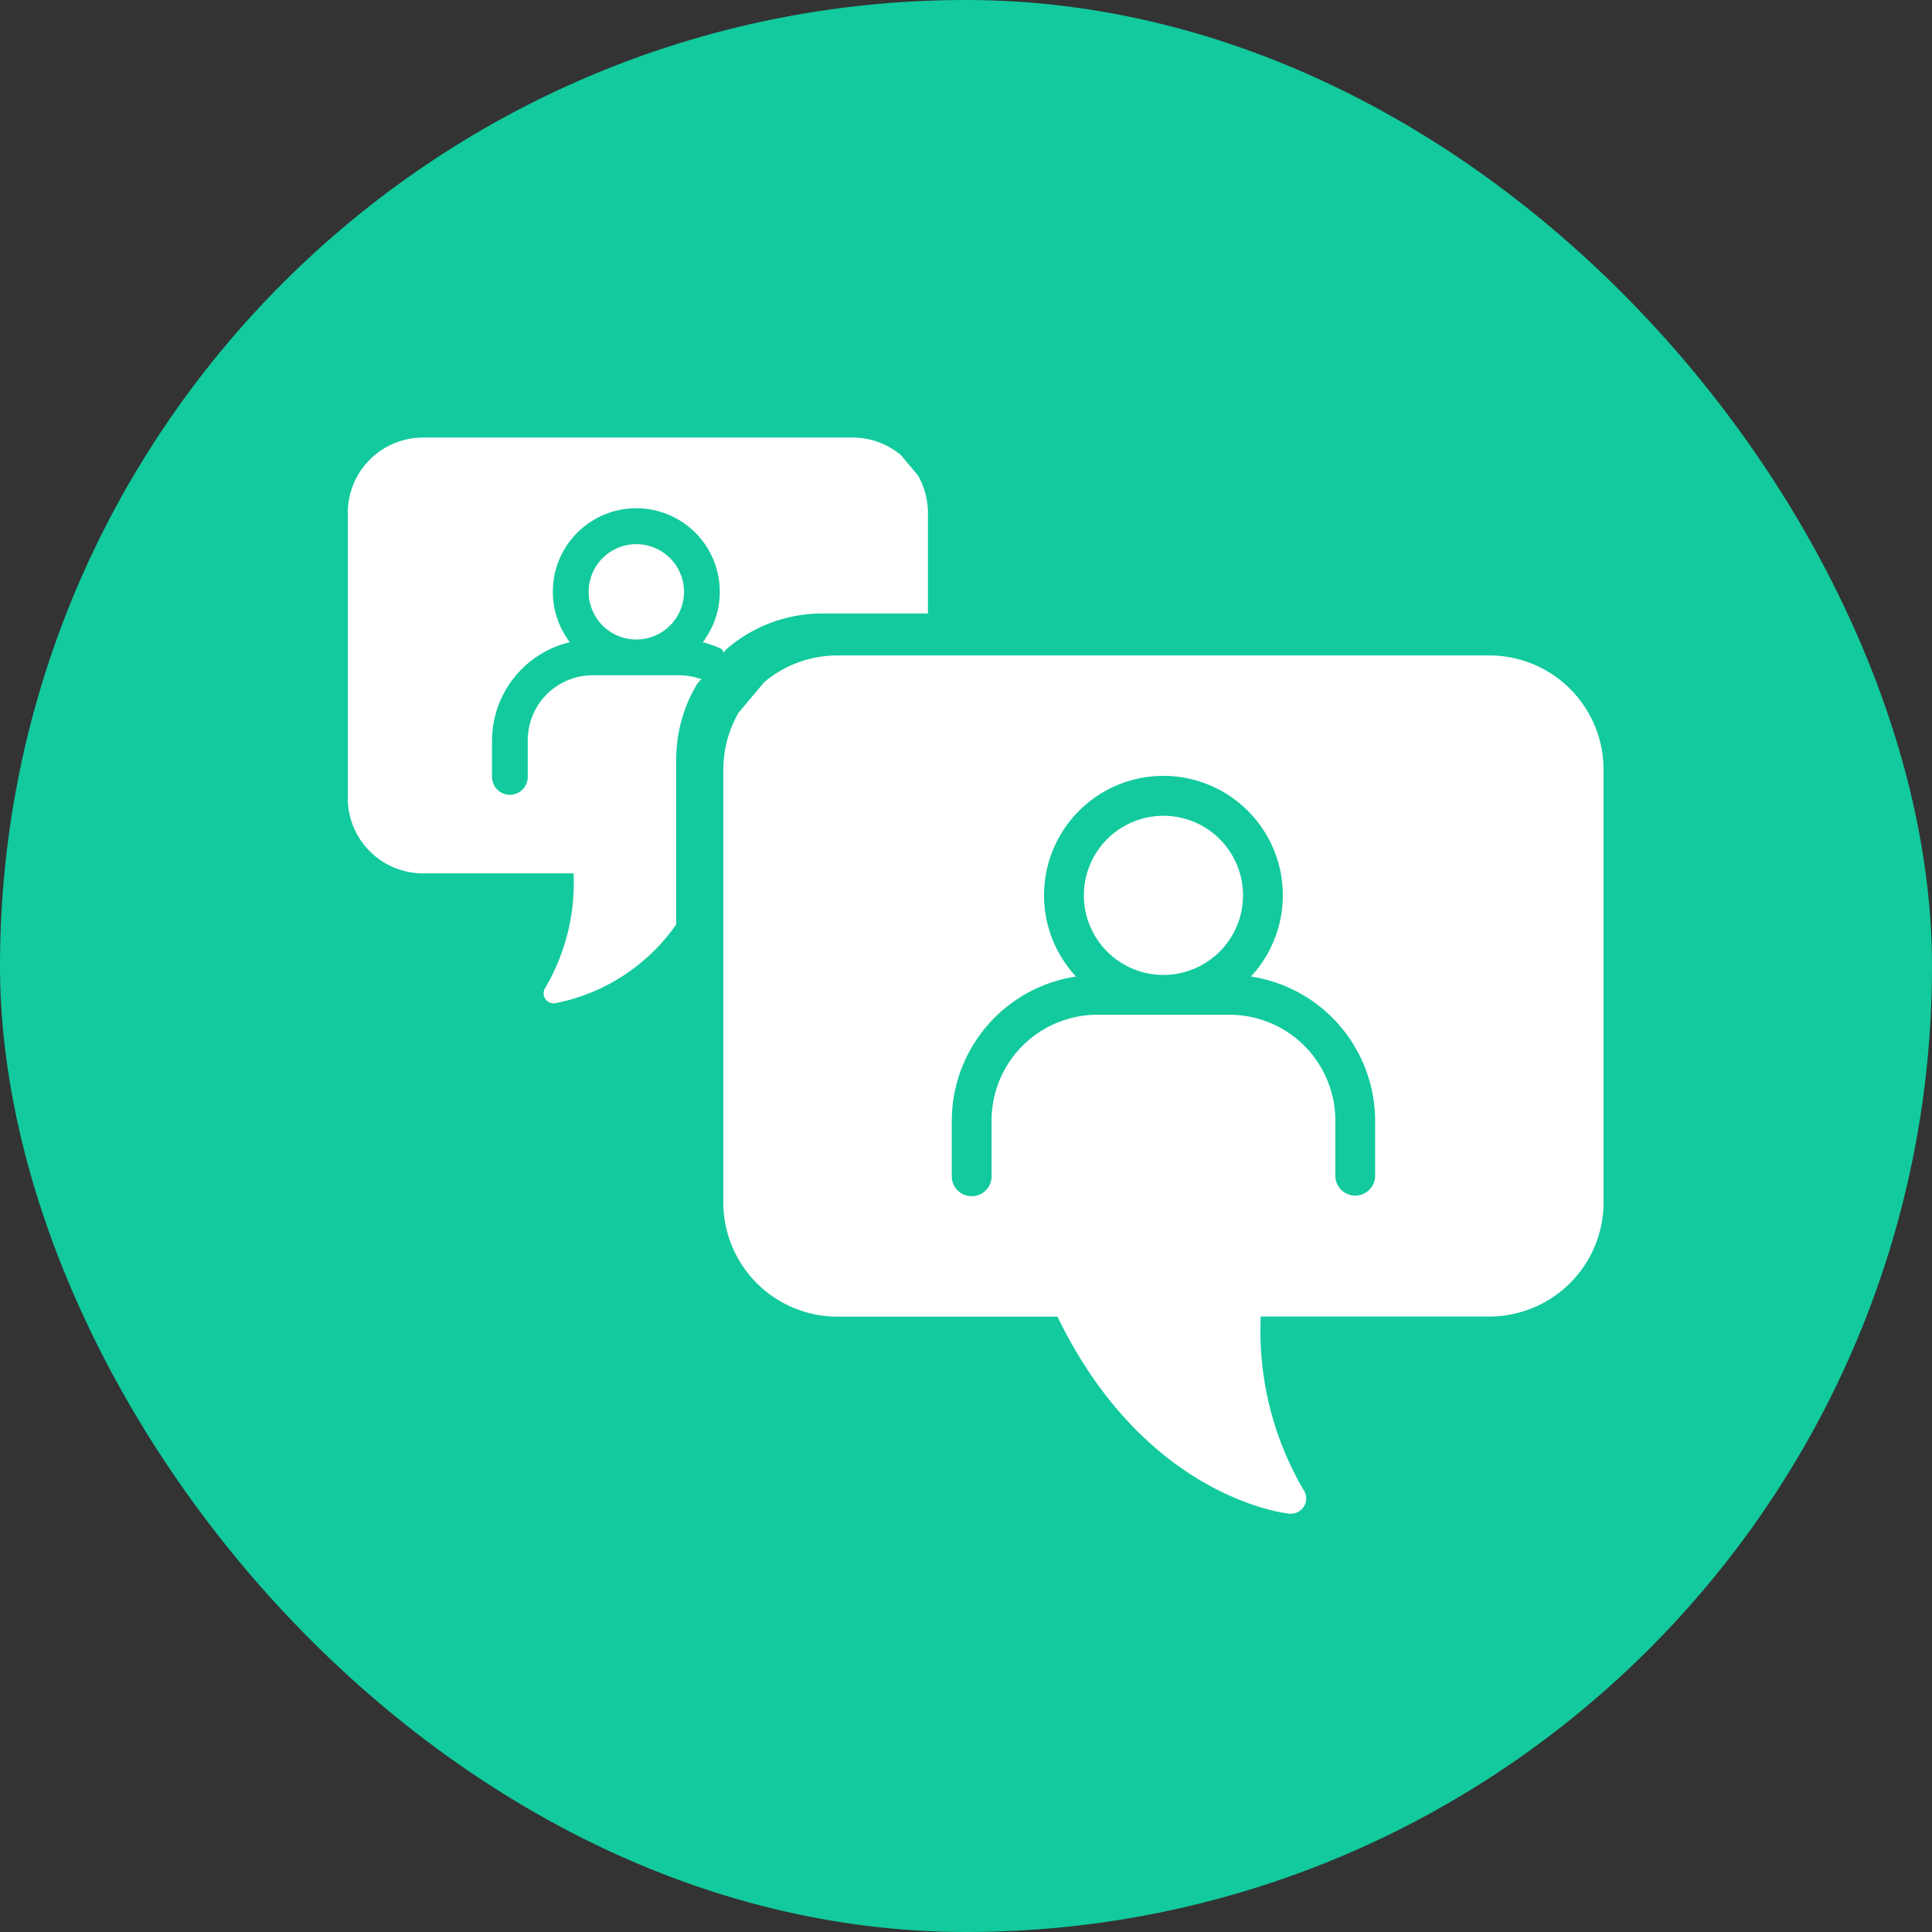
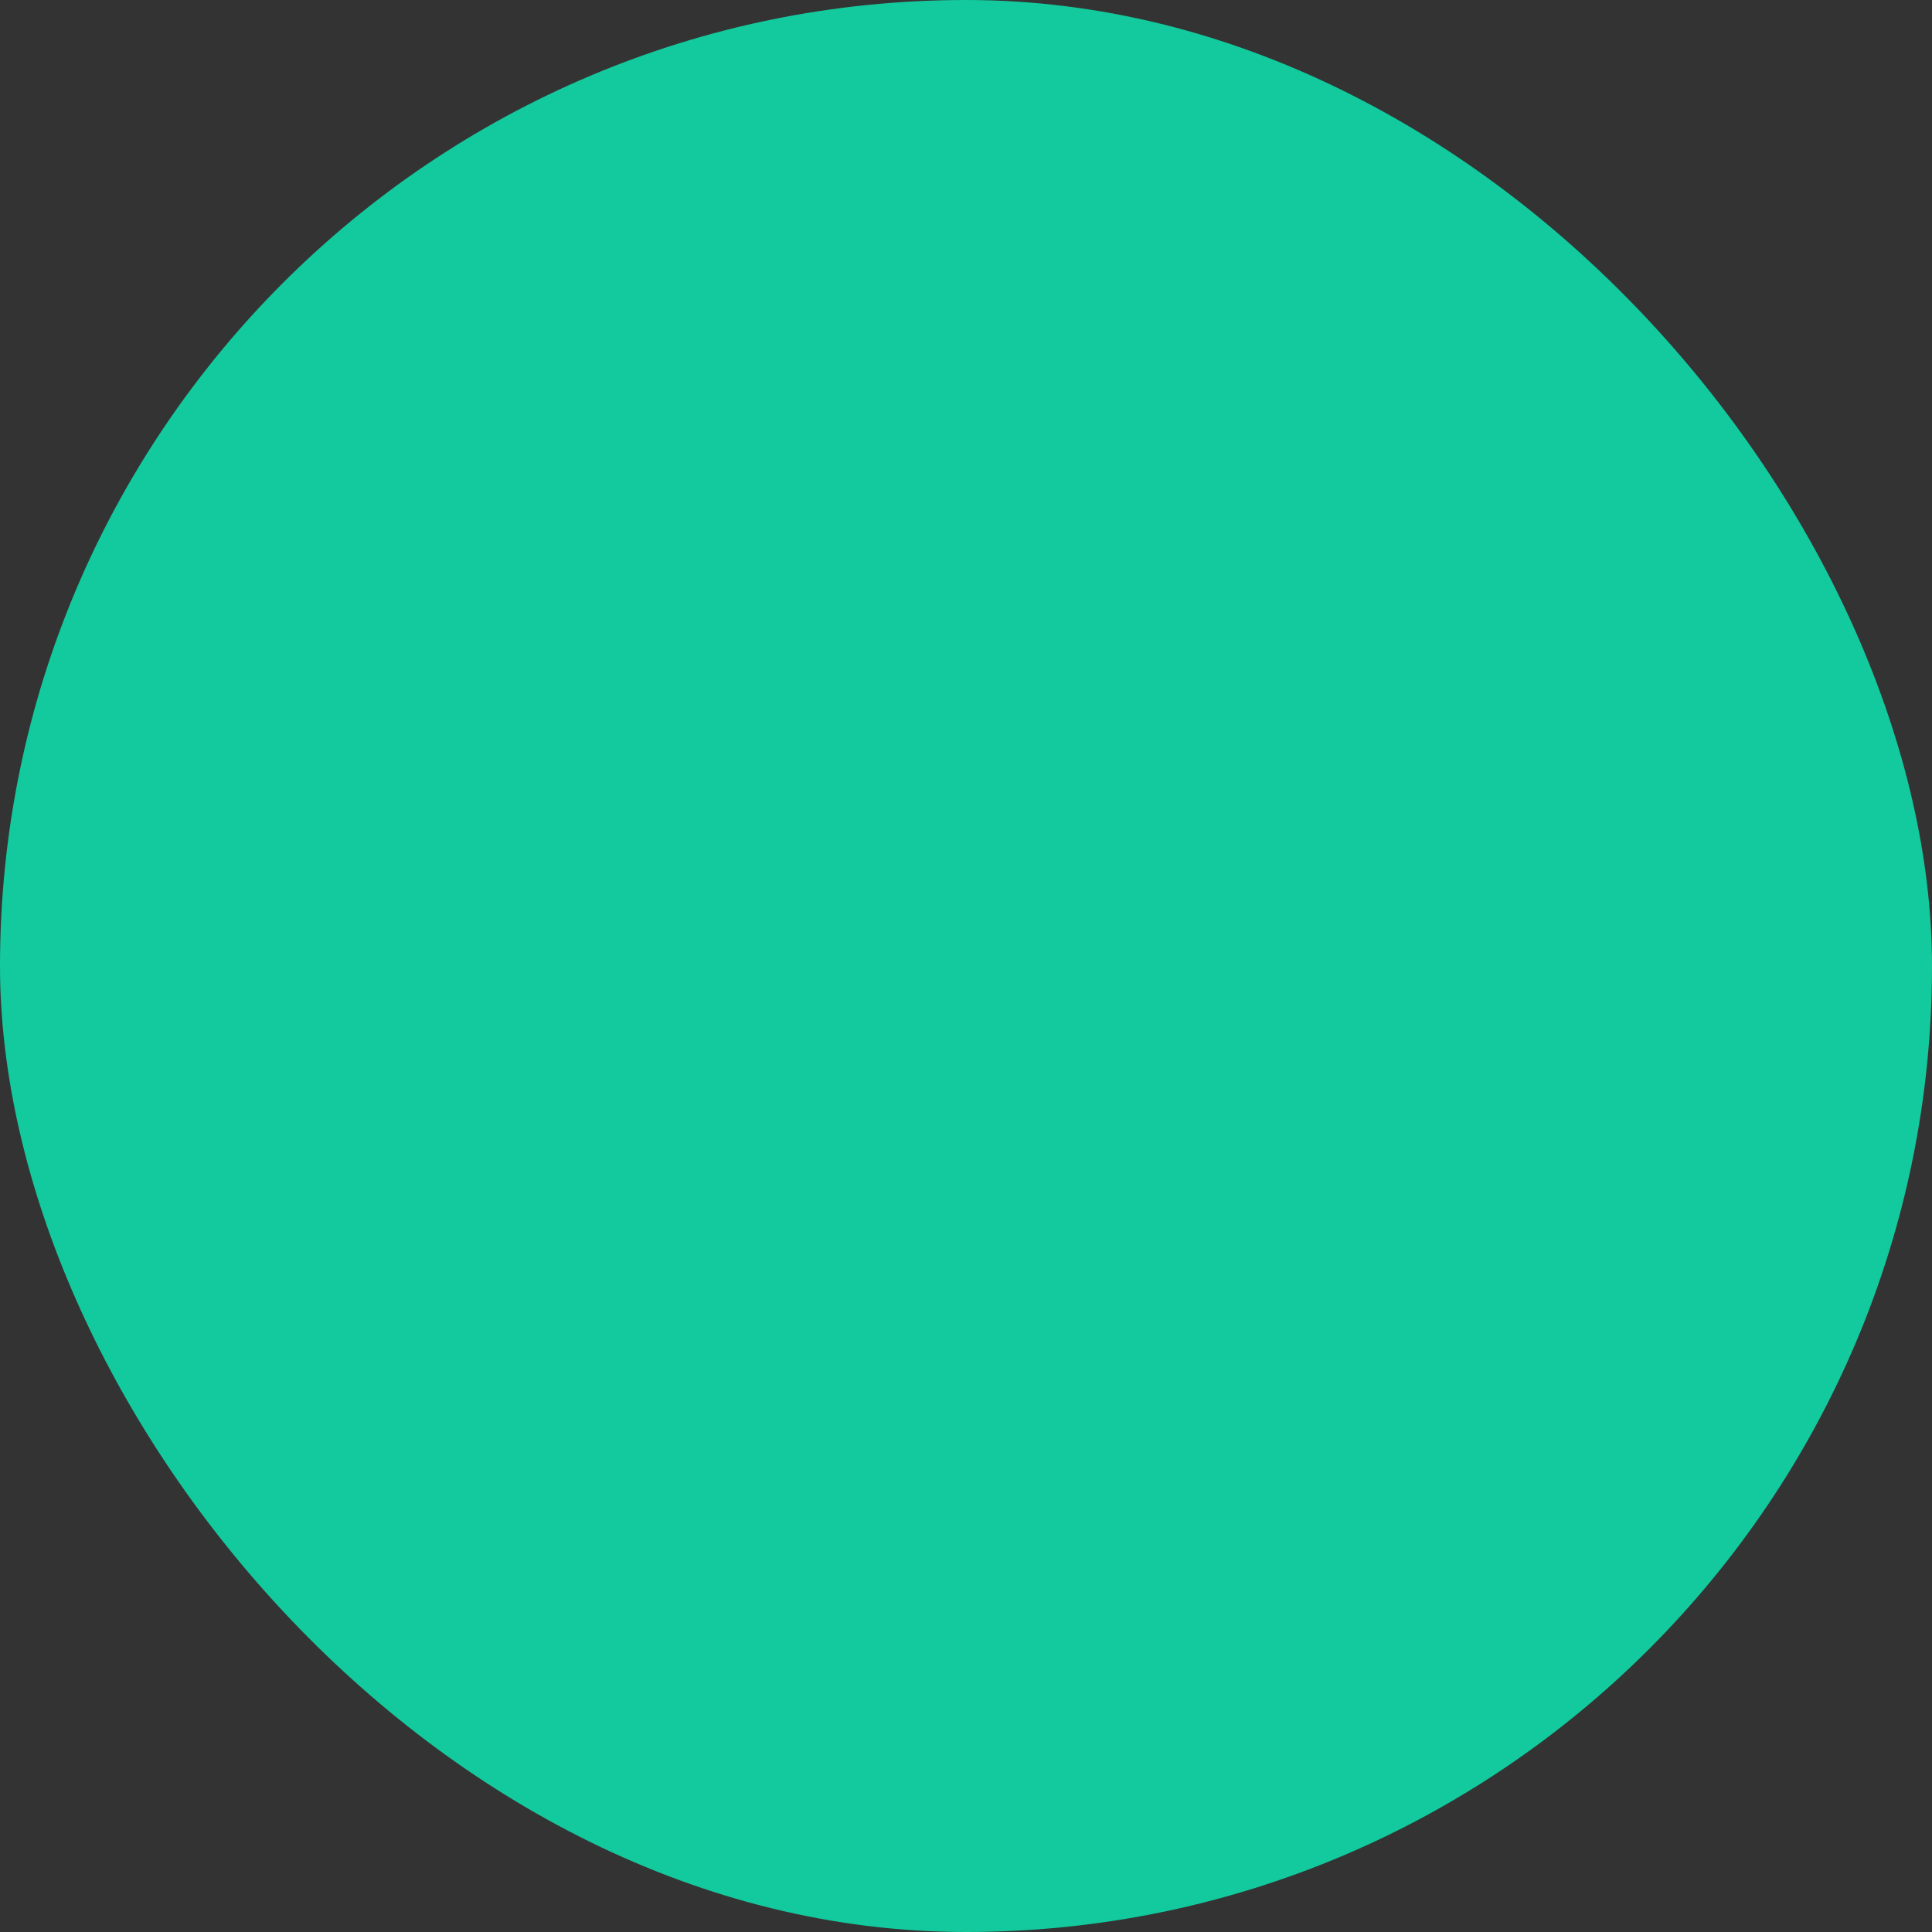
<svg xmlns="http://www.w3.org/2000/svg" width="100" height="100" viewBox="0 0 100 100">
  <rect x="0" y="0" width="100" height="100" fill="#333333" stroke="none" />
  <defs>
    <clipPath id="a">
-       <rect data-name="長方形 18508" width="65" height="65" fill="none" />
-     </clipPath>
+       </clipPath>
  </defs>
  <g data-name="グループ 7161" transform="translate(-293 -4417)">
    <rect data-name="長方形 18077" width="100" height="100" rx="50" transform="translate(293 4417)" fill="#12ca9d" />
    <g data-name="グループ 8321" transform="translate(311 4435)">
      <g data-name="グループ 8320" clip-path="url(#a)">
-         <path data-name="パス 38952" d="M17,23.877v-1.51c0-.154.006-.309.018-.493,0,0,.028-.327.044-.459A7.537,7.537,0,0,1,18.01,18.6l.071-.123.092-.109L19.5,16.789l.092-.109.11-.092a7.536,7.536,0,0,1,4.834-1.76h5.493V9.612c0-.079,0-.158-.007-.235,0,0-.016-.185-.024-.247a3.908,3.908,0,0,0-.491-1.46l-.875-1.042a3.893,3.893,0,0,0-2.5-.908H3.893A3.9,3.9,0,0,0,0,9.612V24.385a3.9,3.9,0,0,0,3.893,3.893h7.8l0,.152a10.708,10.708,0,0,1-1.478,5.784.518.518,0,0,0,.441.79.373.373,0,0,0,.052,0A9.968,9.968,0,0,0,17,30.924Z" transform="translate(0 -1.072)" fill="#fff" />
-         <path data-name="パス 38953" d="M63.58,19.6H29.831a5.9,5.9,0,0,0-3.787,1.38l-1.328,1.58a5.933,5.933,0,0,0-.745,2.216c-.011.093-.035.375-.035.375-.007.118-.011.236-.011.357V47.918a5.913,5.913,0,0,0,5.906,5.907h11.39l.064.132c4.521,9.2,11.64,10.036,11.943,10.067a.523.523,0,0,0,.08,0,.786.786,0,0,0,.669-1.2,16.235,16.235,0,0,1-2.242-8.776l0-.23H63.58a5.913,5.913,0,0,0,5.906-5.907V25.507A5.914,5.914,0,0,0,63.58,19.6" transform="translate(-4.486 -3.675)" fill="#fff" />
        <path data-name="パス 38954" d="M10.117,25.058a.926.926,0,0,1-.925-.926v-1.9a5.244,5.244,0,0,1,4.025-5.074,4.321,4.321,0,1,1,6.884,0,5.6,5.6,0,0,1,.916.325.242.242,0,0,1,.139.168.246.246,0,0,1-.05.212l-.925,1.1a.244.244,0,0,1-.188.088.25.25,0,0,1-.073-.011,3.279,3.279,0,0,0-1-.171H14.4a3.364,3.364,0,0,0-3.36,3.36v1.9a.926.926,0,0,1-.925.926M16.66,12.083a2.468,2.468,0,1,0,2.468,2.468,2.471,2.471,0,0,0-2.468-2.468" transform="translate(-1.724 -1.918)" fill="#12ca9d" />
-         <path data-name="パス 38955" d="M53.962,37.66a6.18,6.18,0,1,0-9.055,0,7.566,7.566,0,0,0-6.428,7.45V48a1.03,1.03,0,1,0,2.06,0V45.11a5.477,5.477,0,0,1,5.471-5.471H52.86a5.477,5.477,0,0,1,5.471,5.471V48a1.031,1.031,0,0,0,2.061,0V45.11a7.568,7.568,0,0,0-6.43-7.45m-4.527-.082a4.119,4.119,0,1,1,4.119-4.119,4.124,4.124,0,0,1-4.119,4.119" transform="translate(-7.215 -5.115)" fill="#12ca9d" />
      </g>
    </g>
  </g>
</svg>